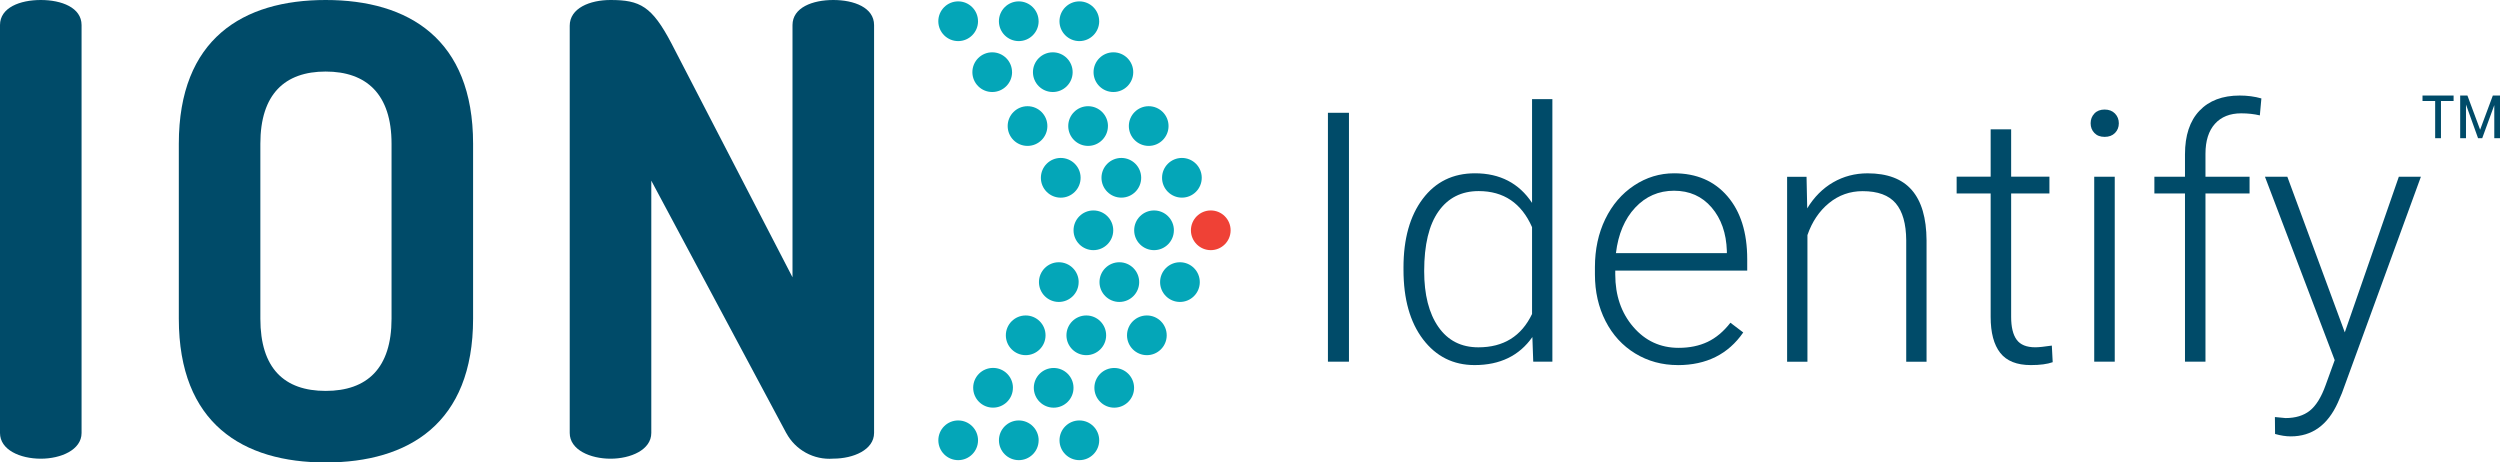
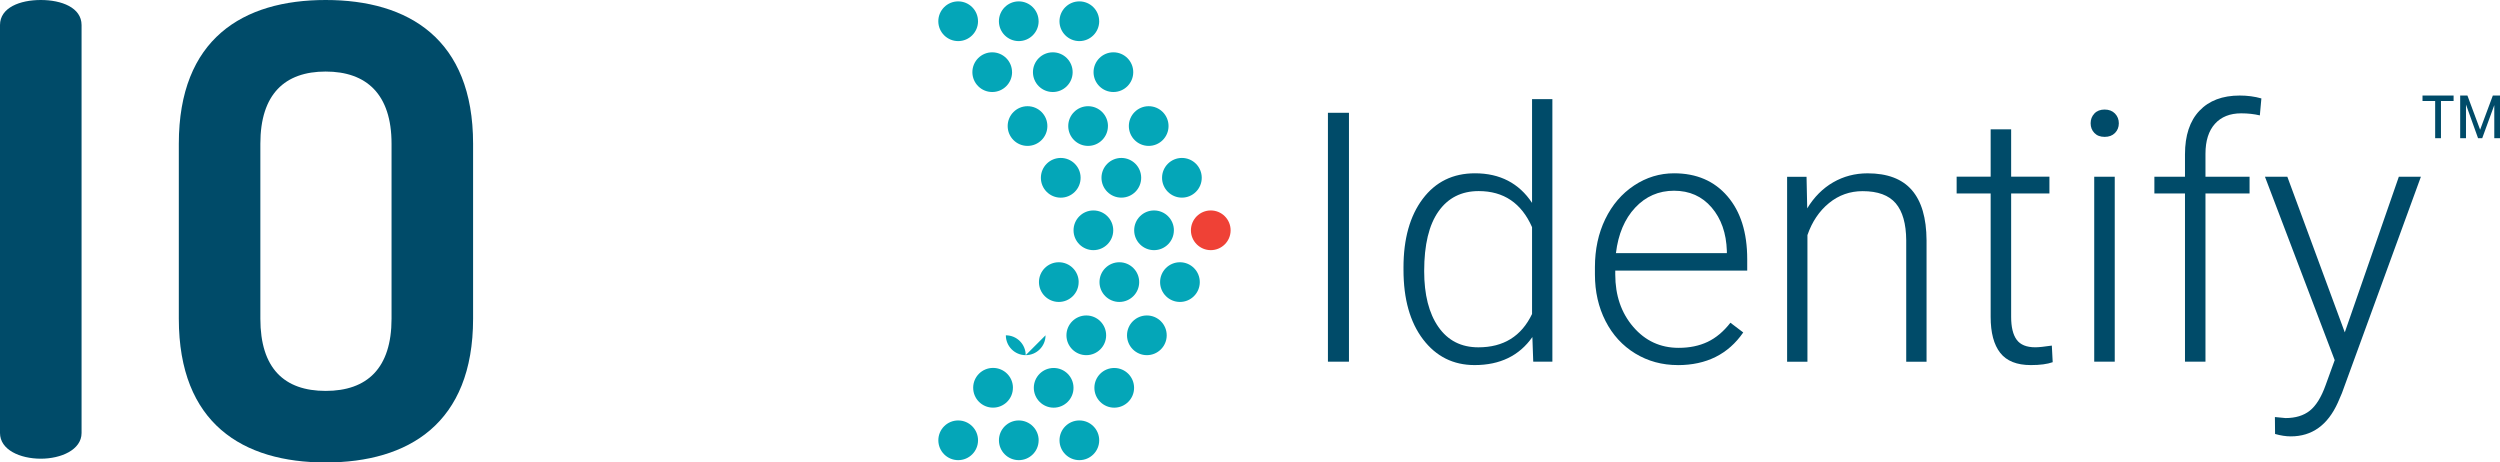
<svg xmlns="http://www.w3.org/2000/svg" id="Layer_1" data-name="Layer 1" viewBox="0 0 778.45 144">
  <defs>
    <style>
      .cls-1 {
        fill: #04a6b8;
      }

      .cls-2 {
        fill: #004b69;
      }

      .cls-3 {
        fill: #ef4136;
      }
    </style>
  </defs>
  <g>
-     <path id="Path_342" data-name="Path 342" class="cls-2" d="M244.81,134.82l-42.01-78.56v78.56c0,5.27-6.45,8.01-12.7,8.01s-12.7-2.73-12.7-8.01V8.01c0-5.47,6.26-8.01,12.71-8.01,9.18,0,12.89,1.94,18.95,13.48l37.71,72.86V7.81c0-5.47,6.25-7.81,12.7-7.81s12.7,2.34,12.7,7.81v126.99c0,5.27-6.45,8.01-12.7,8.01-6.04.48-11.8-2.67-14.66-8.01" />
    <path id="Path_343" data-name="Path 343" class="cls-1" d="M304.54,6.6c0,3.42-2.76,6.19-6.17,6.2-3.42,0-6.19-2.76-6.2-6.17,0-3.42,2.76-6.19,6.17-6.2,0,0,0,0,.01,0,3.41,0,6.18,2.76,6.18,6.17Z" />
    <path id="Path_344" data-name="Path 344" class="cls-1" d="M323.41,6.6c0,3.42-2.76,6.19-6.17,6.2-3.42,0-6.19-2.76-6.2-6.17,0-3.42,2.76-6.19,6.17-6.2,0,0,0,0,0,0,3.41,0,6.18,2.76,6.19,6.17h0" />
    <path id="Path_345" data-name="Path 345" class="cls-1" d="M342.27,6.6c0,3.42-2.76,6.19-6.17,6.2-3.42,0-6.19-2.76-6.2-6.17,0-3.42,2.76-6.19,6.17-6.2,0,0,0,0,.01,0,3.41,0,6.18,2.76,6.18,6.17Z" />
    <path id="Path_346" data-name="Path 346" class="cls-1" d="M315.14,22.47c0,3.42-2.77,6.18-6.18,6.18-3.42,0-6.18-2.77-6.18-6.18,0-3.41,2.76-6.18,6.17-6.18,3.42,0,6.18,2.77,6.18,6.18h.01Z" />
    <path id="Path_347" data-name="Path 347" class="cls-1" d="M334,22.47c0,3.42-2.77,6.18-6.18,6.18-3.42,0-6.18-2.77-6.18-6.18s2.77-6.18,6.18-6.18h0c3.42,0,6.18,2.77,6.18,6.18Z" />
    <path id="Path_348" data-name="Path 348" class="cls-1" d="M352.87,22.47c0,3.42-2.77,6.18-6.18,6.18-3.42,0-6.18-2.77-6.18-6.18s2.77-6.18,6.18-6.18h0c3.42,0,6.18,2.77,6.18,6.18Z" />
    <path id="Path_349" data-name="Path 349" class="cls-1" d="M326.13,39.25c0,3.42-2.77,6.18-6.18,6.18-3.42,0-6.18-2.77-6.18-6.18s2.77-6.18,6.18-6.18h0c3.42,0,6.18,2.77,6.18,6.18Z" />
    <path id="Path_350" data-name="Path 350" class="cls-1" d="M344.99,39.25c0,3.42-2.77,6.18-6.18,6.18-3.42,0-6.18-2.77-6.18-6.18s2.77-6.18,6.18-6.18c3.42,0,6.19,2.77,6.19,6.18h0Z" />
    <path id="Path_351" data-name="Path 351" class="cls-1" d="M363.86,39.25c0,3.42-2.77,6.18-6.18,6.18-3.42,0-6.18-2.77-6.18-6.18s2.77-6.18,6.18-6.18h0c3.42,0,6.18,2.77,6.18,6.18Z" />
    <path id="Path_352" data-name="Path 352" class="cls-1" d="M336.48,55.36c0,3.42-2.76,6.19-6.18,6.19-3.42,0-6.19-2.76-6.19-6.18,0-3.42,2.76-6.19,6.18-6.19h0c3.41,0,6.19,2.76,6.19,6.17h0" />
    <path id="Path_353" data-name="Path 353" class="cls-1" d="M355.34,55.36c0,3.42-2.77,6.18-6.18,6.18s-6.18-2.77-6.18-6.18,2.77-6.18,6.18-6.18h0c3.42,0,6.18,2.77,6.18,6.18Z" />
    <path id="Path_354" data-name="Path 354" class="cls-1" d="M374.2,55.36c0,3.42-2.77,6.18-6.18,6.18s-6.18-2.77-6.18-6.18,2.77-6.18,6.18-6.18c3.42,0,6.18,2.77,6.18,6.18h0Z" />
    <path id="Path_355" data-name="Path 355" class="cls-1" d="M346.64,71.71c0,3.42-2.77,6.18-6.18,6.18s-6.18-2.77-6.18-6.18,2.77-6.18,6.18-6.18h0c3.42,0,6.18,2.77,6.18,6.18Z" />
    <path id="Path_356" data-name="Path 356" class="cls-1" d="M365.52,71.71c0,3.42-2.77,6.18-6.18,6.18-3.42,0-6.18-2.77-6.18-6.18s2.77-6.18,6.18-6.18c3.42,0,6.19,2.77,6.19,6.18h0Z" />
    <path id="Path_357" data-name="Path 357" class="cls-1" d="M335.87,87.84c0,3.42-2.77,6.18-6.18,6.18s-6.18-2.77-6.18-6.18,2.77-6.18,6.18-6.18c3.42,0,6.19,2.77,6.19,6.18h0Z" />
    <path id="Path_358" data-name="Path 358" class="cls-1" d="M354.72,87.84c0,3.42-2.77,6.18-6.18,6.18s-6.18-2.77-6.18-6.18,2.77-6.18,6.18-6.18h0c3.42,0,6.18,2.77,6.18,6.18Z" />
    <path id="Path_359" data-name="Path 359" class="cls-1" d="M373.59,87.84c0,3.42-2.77,6.18-6.18,6.18s-6.18-2.77-6.18-6.18,2.77-6.18,6.18-6.18c3.42,0,6.18,2.77,6.18,6.18h0Z" />
-     <path id="Path_360" data-name="Path 360" class="cls-1" d="M325.56,104.41c0,3.42-2.77,6.18-6.18,6.18s-6.18-2.77-6.18-6.18c0-3.42,2.77-6.18,6.18-6.18h0c3.42,0,6.18,2.77,6.18,6.18Z" />
+     <path id="Path_360" data-name="Path 360" class="cls-1" d="M325.56,104.41c0,3.42-2.77,6.18-6.18,6.18s-6.18-2.77-6.18-6.18h0c3.42,0,6.18,2.77,6.18,6.18Z" />
    <path id="Path_361" data-name="Path 361" class="cls-1" d="M344.43,104.41c0,3.42-2.77,6.18-6.18,6.18s-6.18-2.77-6.18-6.18c0-3.42,2.77-6.18,6.18-6.18h0c3.42,0,6.18,2.77,6.18,6.18Z" />
    <path id="Path_362" data-name="Path 362" class="cls-1" d="M363.29,104.41c0,3.42-2.77,6.18-6.18,6.18s-6.18-2.77-6.18-6.18c0-3.42,2.77-6.18,6.18-6.18h0c3.42,0,6.18,2.77,6.18,6.18Z" />
    <path id="Path_363" data-name="Path 363" class="cls-1" d="M315.4,120.76c0,3.42-2.78,6.18-6.2,6.17-3.42,0-6.18-2.78-6.17-6.2,0-3.42,2.78-6.18,6.2-6.17,3.42,0,6.18,2.77,6.18,6.18h-.01Z" />
    <path id="Path_364" data-name="Path 364" class="cls-1" d="M334.27,120.76c0,3.42-2.77,6.18-6.18,6.18s-6.18-2.77-6.18-6.18c0-3.42,2.77-6.18,6.18-6.18h0c3.42,0,6.18,2.77,6.18,6.18Z" />
    <path id="Path_365" data-name="Path 365" class="cls-1" d="M353.13,120.76c0,3.42-2.77,6.18-6.18,6.18s-6.18-2.77-6.18-6.18c0-3.42,2.77-6.18,6.18-6.18h0c3.42,0,6.18,2.77,6.18,6.18Z" />
    <path id="Path_366" data-name="Path 366" class="cls-1" d="M304.54,137.1c0,3.42-2.77,6.18-6.18,6.18s-6.18-2.77-6.18-6.18c0-3.42,2.77-6.18,6.18-6.18h0c3.42,0,6.18,2.77,6.18,6.18Z" />
    <path id="Path_367" data-name="Path 367" class="cls-1" d="M323.41,137.1c0,3.42-2.77,6.18-6.18,6.18s-6.18-2.77-6.18-6.18c0-3.41,2.77-6.18,6.18-6.18,3.42,0,6.19,2.77,6.19,6.18Z" />
    <path id="Path_368" data-name="Path 368" class="cls-1" d="M342.27,137.1c0,3.42-2.77,6.18-6.18,6.18s-6.18-2.77-6.18-6.18c0-3.42,2.77-6.18,6.18-6.18h0c3.42,0,6.18,2.77,6.18,6.18Z" />
    <path id="Path_369" data-name="Path 369" class="cls-3" d="M383.19,71.71c0,3.42-2.77,6.18-6.18,6.18s-6.18-2.77-6.18-6.18,2.77-6.18,6.18-6.18c3.42,0,6.18,2.77,6.18,6.18h0Z" />
    <path id="Path_370" data-name="Path 370" class="cls-2" d="M0,7.81C0,2.34,6.25,0,12.7,0s12.7,2.35,12.7,7.82v127c0,5.27-6.45,8.01-12.7,8.01-6.45-.01-12.7-2.75-12.7-8.01V7.81Z" />
    <path id="Path_371" data-name="Path 371" class="cls-2" d="M55.68,99.25v-54.5C55.68,12.12,75.61,0,101.4,0s45.91,12.11,45.91,44.75v54.5c0,32.63-20.13,44.75-45.91,44.75s-45.72-12.12-45.72-44.75M121.92,44.75c0-15.44-7.81-22.47-20.52-22.47s-20.33,7.03-20.33,22.47v54.5c0,15.44,7.44,22.47,20.33,22.47s20.52-7.03,20.52-22.47v-54.5Z" />
  </g>
  <g>
    <g>
      <path class="cls-2" d="M420.04,112.62h-6.55V35.12h6.55v77.5Z" />
      <g>
        <path class="cls-2" d="M437.02,83.29c0-8.94,2-16.06,5.99-21.37,3.99-5.3,9.41-7.96,16.26-7.96,7.77,0,13.7,3.07,17.78,9.21V30.86h6.33v81.75h-5.96l-.27-7.66c-4.08,5.82-10.08,8.73-17.99,8.73-6.63,0-11.98-2.67-16.05-8.01-4.06-5.34-6.09-12.55-6.09-21.63v-.75ZM443.46,84.41c0,7.34,1.47,13.14,4.42,17.38,2.95,4.24,7.1,6.36,12.46,6.36,7.84,0,13.41-3.46,16.71-10.38v-27.04c-3.3-7.49-8.84-11.23-16.61-11.23-5.36,0-9.53,2.1-12.51,6.31-2.98,4.2-4.47,10.41-4.47,18.6Z" />
        <path class="cls-2" d="M522.45,113.68c-4.9,0-9.32-1.21-13.28-3.62-3.96-2.42-7.04-5.78-9.24-10.09-2.2-4.31-3.3-9.14-3.3-14.5v-2.29c0-5.53,1.07-10.52,3.22-14.96,2.15-4.43,5.14-7.92,8.97-10.46,3.83-2.54,7.98-3.8,12.45-3.8,6.99,0,12.54,2.39,16.63,7.16,4.1,4.77,6.15,11.29,6.15,19.56v3.57h-41.09v1.22c0,6.53,1.87,11.97,5.61,16.32,3.74,4.35,8.45,6.52,14.13,6.52,3.41,0,6.41-.62,9.02-1.86,2.61-1.24,4.98-3.23,7.1-5.96l3.99,3.03c-4.68,6.78-11.48,10.17-20.38,10.17ZM521.27,59.39c-4.79,0-8.83,1.76-12.11,5.27-3.28,3.51-5.28,8.23-5.99,14.16h34.54v-.69c-.18-5.54-1.76-10.04-4.74-13.52-2.98-3.48-6.88-5.22-11.71-5.22Z" />
        <path class="cls-2" d="M562.52,55.03l.21,9.85c2.16-3.55,4.86-6.25,8.09-8.11,3.23-1.86,6.79-2.8,10.7-2.8,6.17,0,10.77,1.74,13.79,5.22,3.02,3.48,4.54,8.69,4.58,15.65v37.79h-6.33v-37.84c-.04-5.14-1.13-8.98-3.27-11.49-2.15-2.52-5.58-3.78-10.3-3.78-3.94,0-7.42,1.23-10.46,3.7-3.03,2.47-5.28,5.79-6.73,9.98v39.44h-6.33v-57.59h6.07Z" />
        <path class="cls-2" d="M626.23,40.28v14.74h11.92v5.22h-11.92v38.42c0,3.2.58,5.58,1.73,7.14,1.15,1.56,3.08,2.34,5.78,2.34,1.06,0,2.79-.18,5.16-.53l.27,5.17c-1.67.6-3.94.9-6.81.9-4.37,0-7.54-1.27-9.53-3.81-1.99-2.54-2.98-6.27-2.98-11.2v-38.43h-10.59v-5.22h10.59v-14.74h6.39Z" />
        <path class="cls-2" d="M650.98,38.39c0-1.2.39-2.21,1.17-3.04.78-.83,1.84-1.24,3.19-1.24s2.42.42,3.22,1.24c.8.83,1.2,1.84,1.2,3.04s-.4,2.21-1.2,3.02c-.8.81-1.87,1.21-3.22,1.21s-2.41-.4-3.19-1.21c-.78-.81-1.17-1.82-1.17-3.02ZM658.49,112.62h-6.39v-57.59h6.39v57.59Z" />
        <path class="cls-2" d="M680.36,112.62v-52.37h-9.53v-5.22h9.53v-6.97c0-5.89,1.5-10.41,4.5-13.57,3-3.16,7.18-4.74,12.53-4.74,2.41,0,4.67.3,6.76.9l-.48,5.28c-1.78-.42-3.71-.64-5.8-.64-3.51,0-6.25,1.1-8.2,3.28-1.95,2.19-2.93,5.29-2.93,9.31v7.15h13.73v5.22h-13.73v52.37h-6.39Z" />
        <path class="cls-2" d="M730.13,103.46l16.82-48.43h6.87l-24.59,67.38-1.28,2.98c-3.16,6.99-8.04,10.49-14.64,10.49-1.53,0-3.16-.25-4.9-.75l-.05-5.27,3.3.32c3.12,0,5.65-.77,7.58-2.31,1.93-1.54,3.58-4.2,4.92-7.96l2.82-7.77-21.72-57.11h6.97l17.88,48.43Z" />
      </g>
    </g>
    <path class="cls-2" d="M764.01,31.45h-3.94v11.59h-1.81v-11.59h-3.94v-1.71h9.68v1.71ZM776.67,32.74l-3.76,10.3h-1.29l-3.76-10.48v10.48h-1.81v-13.3h2.25l3.96,10.65,3.96-10.65h2.23v13.3h-1.78v-10.3Z" />
  </g>
</svg>